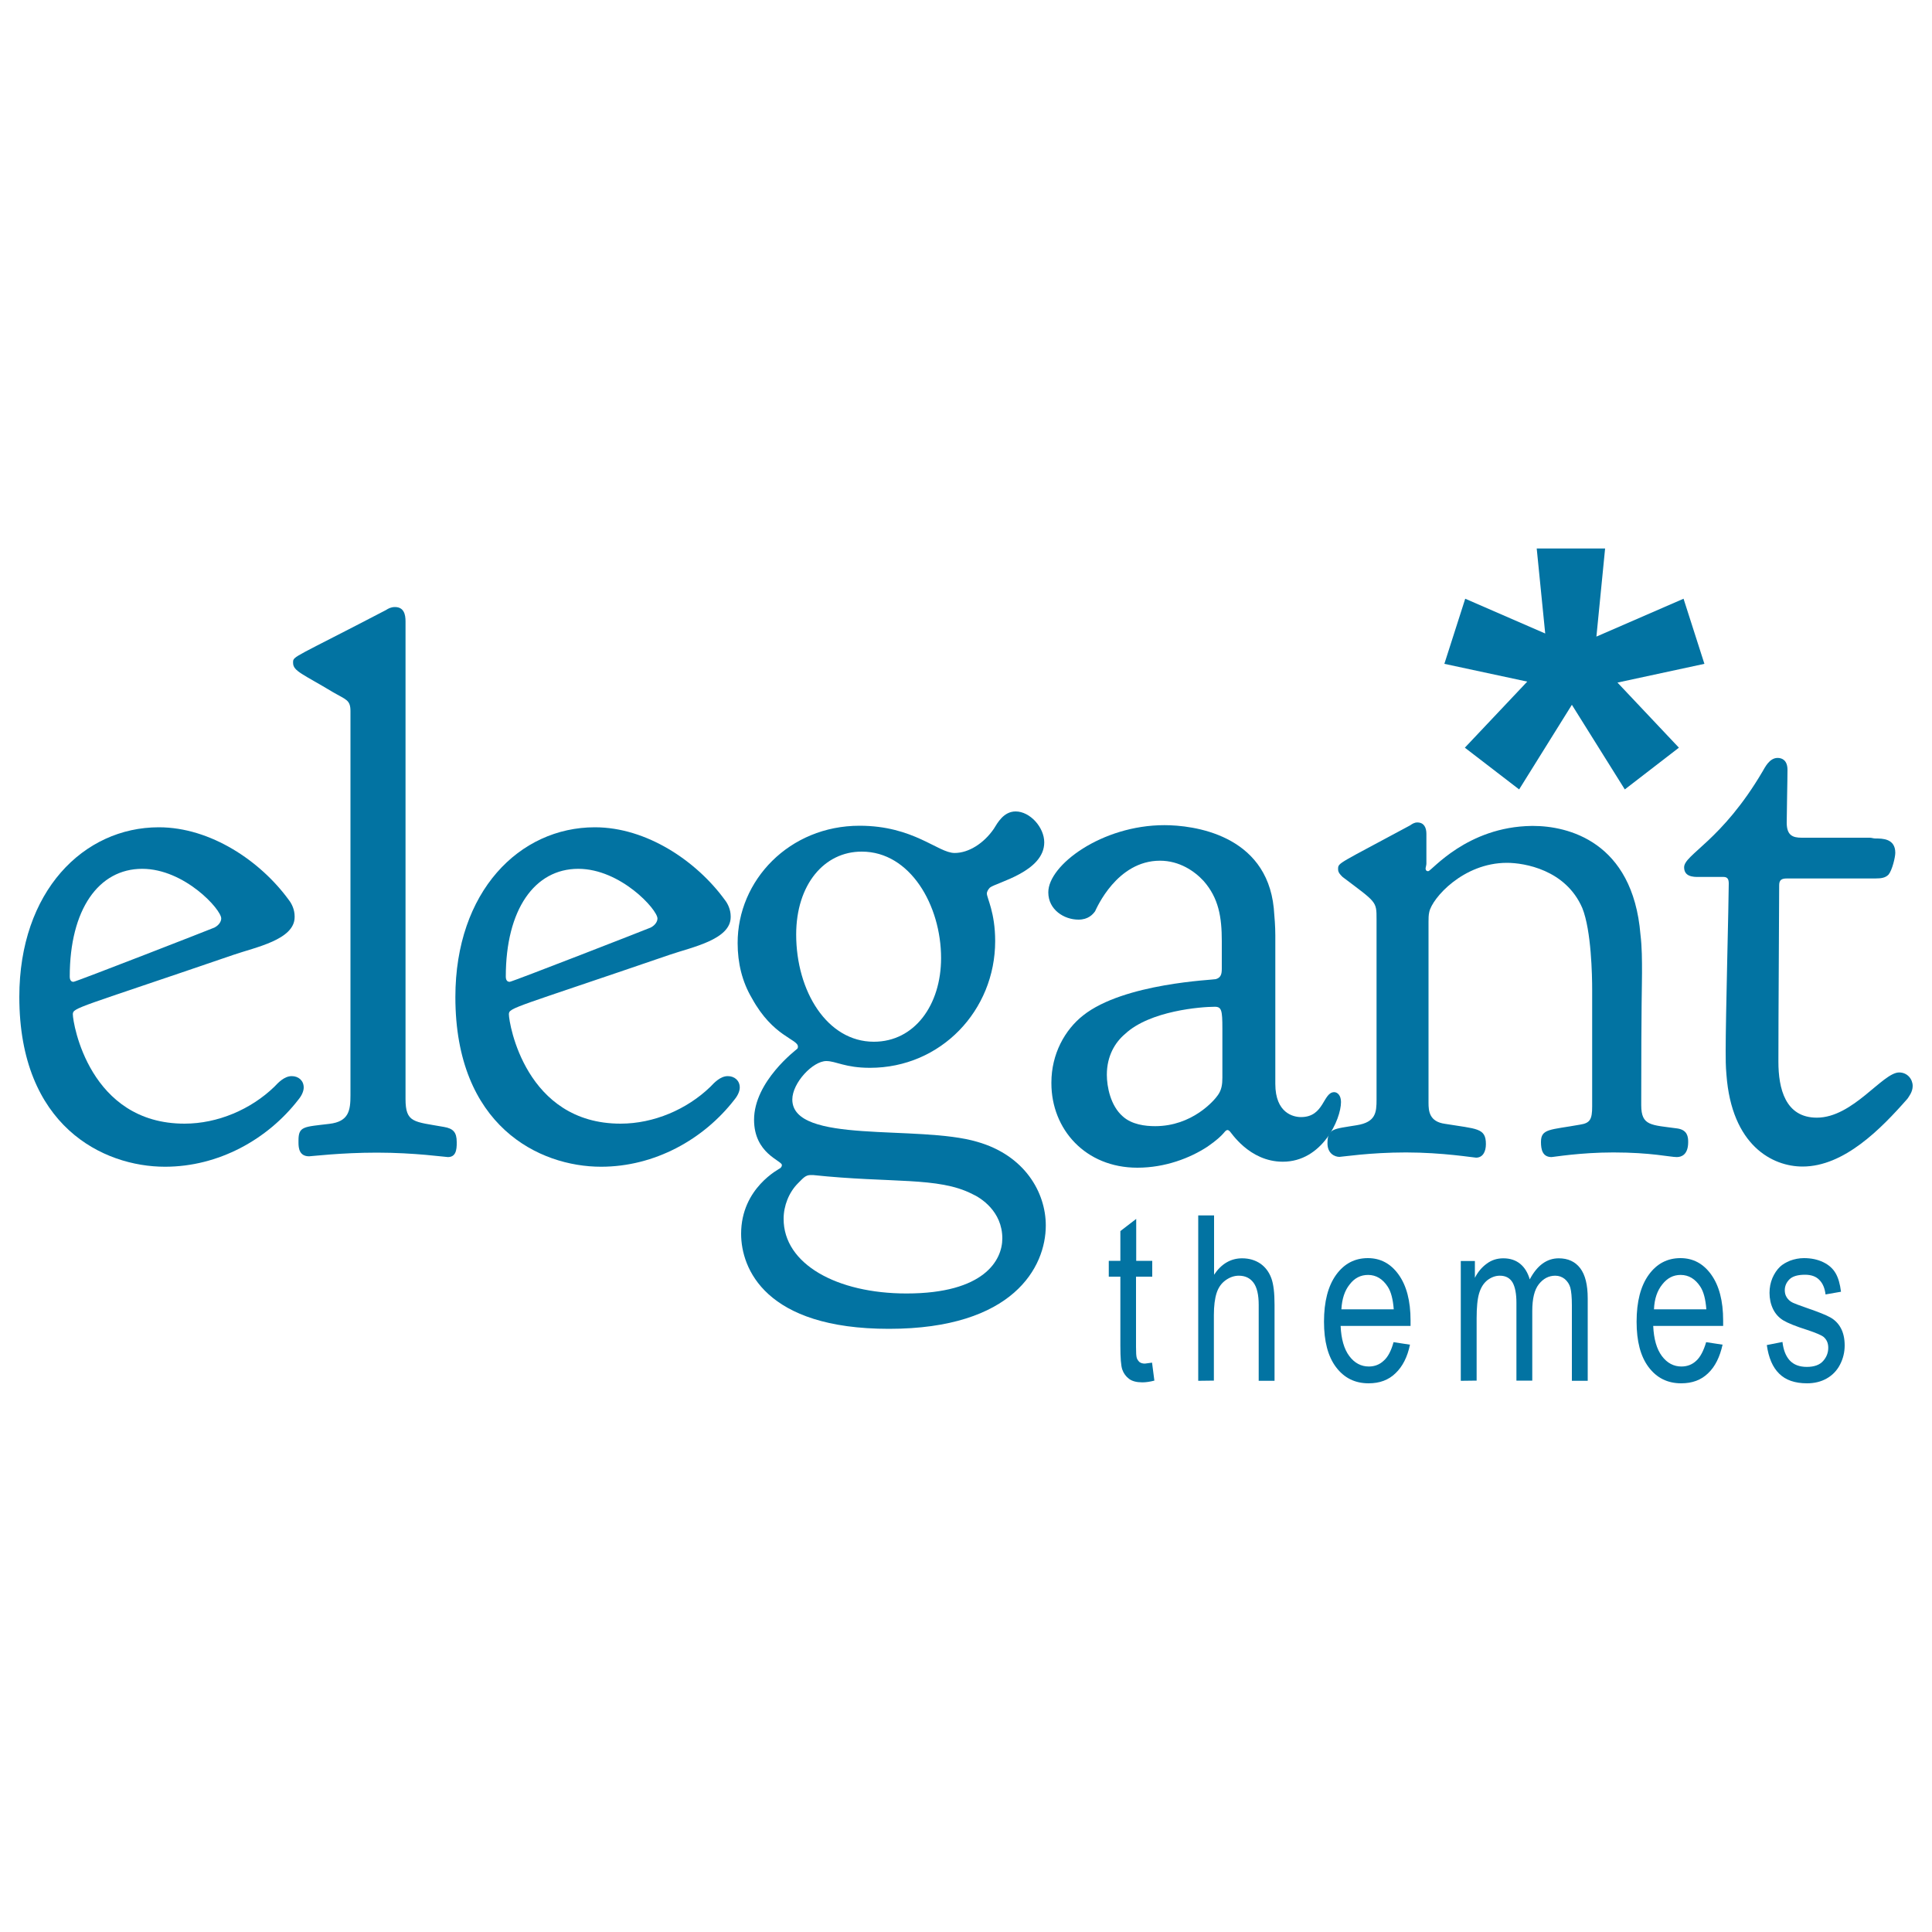
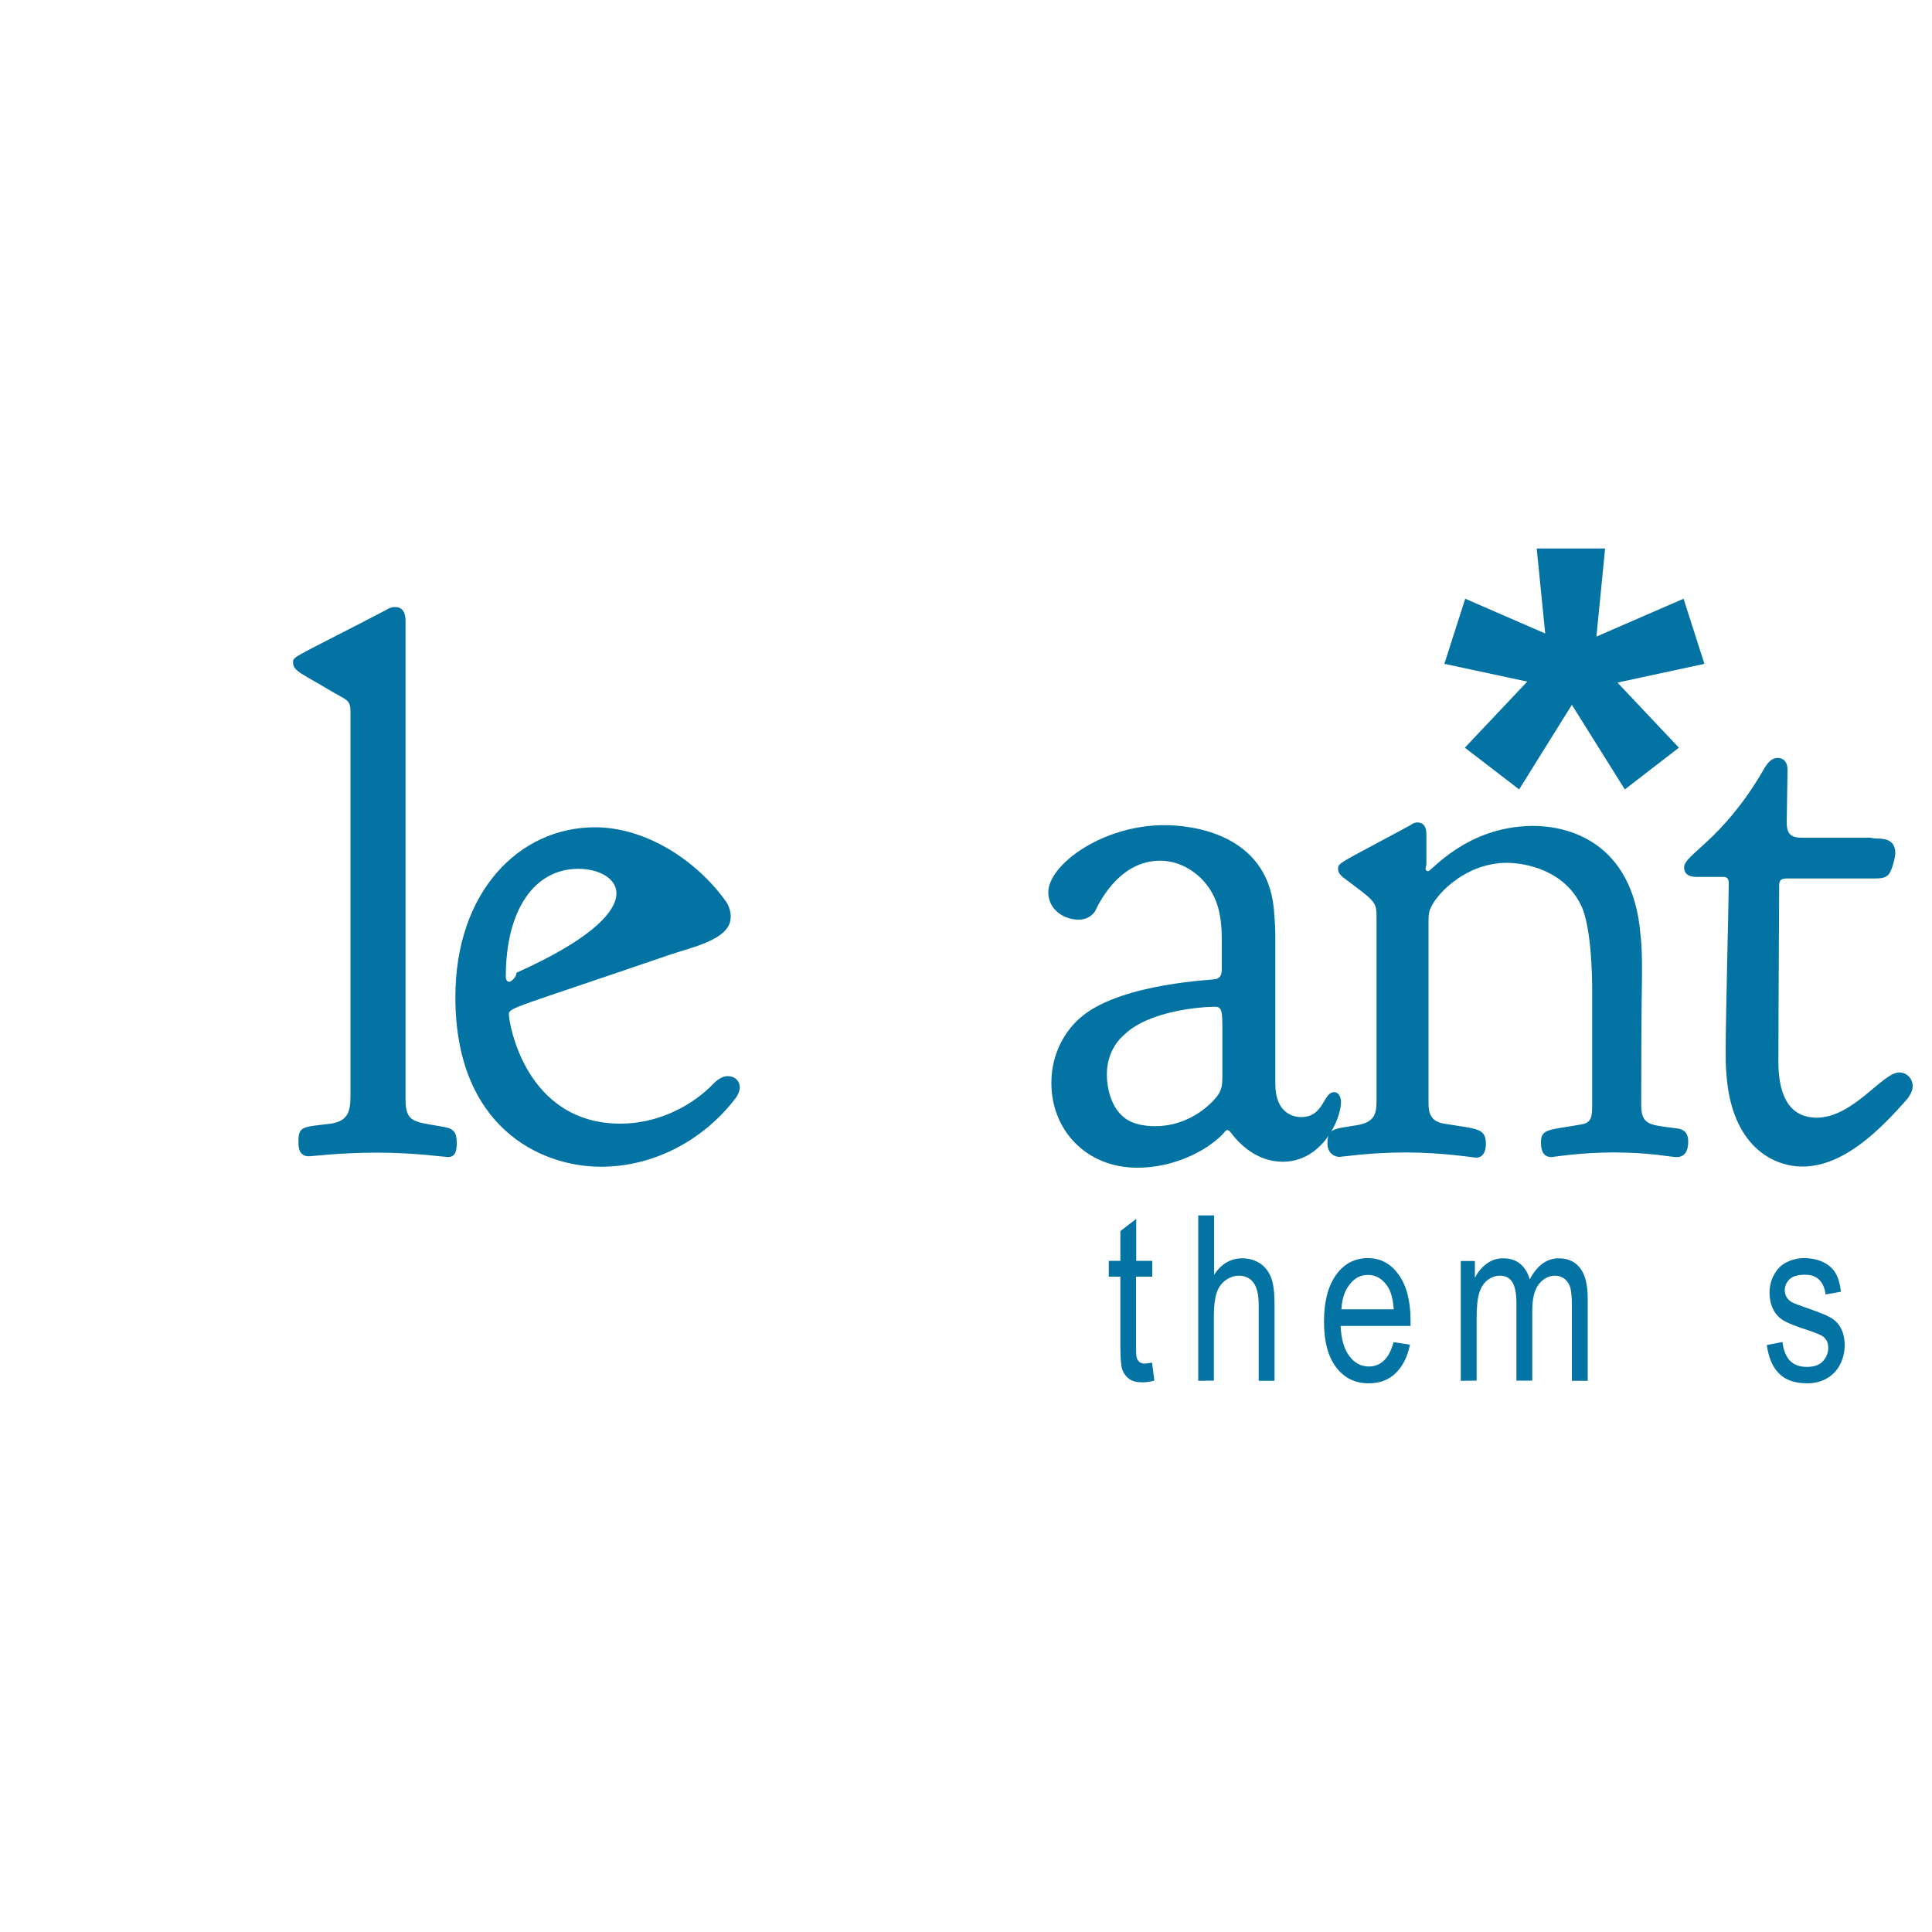
<svg xmlns="http://www.w3.org/2000/svg" viewBox="0 0 1000 1000" style="fill:#0273a2">
  <title>Elegant Themes Logo SVG icon</title>
  <g>
    <g>
      <g>
-         <path d="M82.2,428.2c26.9,0,52.7,17.6,67.2,37.5c1.6,2,3.1,5.1,3.1,8.6v0.4c0,11.7-20.3,15.6-31.6,19.5c-80.8,27.7-83.2,27.3-83.2,30.8c0,4.7,8.6,56.6,57.8,56.6c17.2,0,34.4-7.4,46.5-19.1c1.9-2,5.1-5.5,9-5.5c3.5,0,6.2,2.3,6.2,5.9c0,1.6-0.8,3.9-2.7,6.2c-16,20.7-41.4,34.8-69.1,34.8c-32,0-75.4-21.1-75.4-87.9C10,461.4,43.2,428.2,82.2,428.2z M73.6,449.7c-22.6,0-37.5,21.1-37.5,55.8c0,2.3,1.2,2.7,1.9,2.7c1.2,0,72.2-27.7,73-28.1c2.3-1.2,3.5-3.1,3.5-4.7C114.6,470.8,95.5,449.7,73.6,449.7z" />
        <path d="M231.8,598.9c-1.2,0-17.2-2.3-36.7-2.3c-18.7,0-34,1.9-35.1,1.9c-5.1,0-5.5-4.3-5.5-7v-1.2c0-7.4,2.7-7,16-8.6c10.1-1.2,10.9-7,10.9-14.8V368.1c0-5.9-2.3-5.9-9-9.8c-15.6-9.4-20.7-10.9-20.7-15.2v-0.4c0-3.1,0.8-2.3,48-26.9c1.2-0.8,2.7-1.6,4.7-1.6c4.7,0,5.5,3.9,5.5,7.4v247.2c0,12.5,4.3,11.7,19.9,14.5c4.7,0.8,6.6,2.7,6.6,7.8C236.5,595.7,235.7,598.9,231.8,598.9z" />
-         <path d="M307.9,428.2c26.9,0,52.7,17.6,67.2,37.5c1.6,2,3.1,5.1,3.1,8.6v0.4c0,11.7-20.3,15.6-31.6,19.5c-80.8,27.7-83.2,27.3-83.2,30.8c0,4.7,8.6,56.6,57.8,56.6c17.2,0,34.4-7.4,46.5-19.1c1.9-2,5.1-5.5,9-5.5c3.5,0,6.2,2.3,6.2,5.9c0,1.6-0.8,3.9-2.7,6.2c-16,20.7-41.4,34.8-69.1,34.8c-32,0-75.4-21.1-75.4-87.8C235.7,461.4,268.9,428.2,307.9,428.2z M299.3,449.7c-22.6,0-37.5,21.1-37.5,55.8c0,2.3,1.2,2.7,2,2.7c1.2,0,72.2-27.7,73-28.1c2.3-1.2,3.5-3.1,3.5-4.7C340.3,470.8,321.2,449.7,299.3,449.7z" />
-         <path d="M444.9,427.4c28.1,0,40.6,14.1,49.2,14.1c7.4,0,15.2-5.1,20.3-12.5c1.9-3.1,5.1-9,11.3-9c7.4,0,14.8,8.2,14.8,16c0,15.2-24.6,20.7-28.1,23.4c-0.8,0.8-1.6,2-1.6,3.1c0,2.3,4.3,9.8,4.3,24.6c0,35.9-28.1,65.6-64.8,65.6c-12.9,0-17.6-3.5-22.6-3.5c-7,0-17.6,11.3-17.6,19.9c0,23.4,65.2,12.9,95.7,21.9c24.6,7,35.5,26.2,35.5,43.3c0,21.5-16.8,53.5-81.2,53.5c-64,0-76.5-31.2-76.5-49.2c0-23.8,19.9-33.6,20.3-34c0.4-0.4,0.8-0.8,0.8-1.6c0-2.3-14.4-5.9-14.4-23.4c0-19.9,21.9-36.3,22.3-36.7c0.4-0.4,0.4-0.8,0.4-1.2c0-3.9-12.9-5.1-23.8-25c-5.1-8.6-7.4-18.3-7.4-28.5C381.7,455.6,408.6,427.4,444.9,427.4z M469.2,669.5c40.2,0,49.6-17.2,49.6-28.5c0-14.1-11.3-21.1-15.6-23c-17.6-9-41.8-5.5-82.4-9.8h-1.2c-2.7,0-3.9,1.6-6.6,4.3c-4.7,4.7-7.4,11.7-7.4,18.3C405.5,654.3,433.2,669.5,469.2,669.5z M412.1,483.7c0,29.3,16,55.5,40.2,55.5c21.1,0,34.8-19.1,34.8-43.3c0-27.3-16-55.1-41-55.1C426.6,440.7,412.1,457.9,412.1,483.7z" />
+         <path d="M307.9,428.2c26.9,0,52.7,17.6,67.2,37.5c1.6,2,3.1,5.1,3.1,8.6v0.4c0,11.7-20.3,15.6-31.6,19.5c-80.8,27.7-83.2,27.3-83.2,30.8c0,4.7,8.6,56.6,57.8,56.6c17.2,0,34.4-7.4,46.5-19.1c1.9-2,5.1-5.5,9-5.5c3.5,0,6.2,2.3,6.2,5.9c0,1.6-0.8,3.9-2.7,6.2c-16,20.7-41.4,34.8-69.1,34.8c-32,0-75.4-21.1-75.4-87.8C235.7,461.4,268.9,428.2,307.9,428.2z M299.3,449.7c-22.6,0-37.5,21.1-37.5,55.8c0,2.3,1.2,2.7,2,2.7c2.3-1.2,3.5-3.1,3.5-4.7C340.3,470.8,321.2,449.7,299.3,449.7z" />
        <path d="M602.7,427.1c14.8,0,52.7,4.7,56.6,42.9c0.4,4.7,0.8,9.4,0.8,14.1V561c0,15.2,9.4,17.2,13.3,17.2c12.1,0,11.3-12.9,17.2-12.9c1.6,0,3.5,1.6,3.5,5.1c0,9-9.8,30.9-30.1,30.9c-17.6,0-27-15.6-27.7-16c-0.4,0-0.4-0.4-0.8-0.4c-1.9,0-0.8,1.9-10.5,8.6c-9,5.9-21.9,10.9-36.3,10.9c-26.9,0-44.5-19.9-44.5-43.7v-0.4c0-14.8,7-27.3,16.4-34.7c21.1-16.8,67.9-18.4,68.7-18.8c2.7-0.8,3.1-2.7,3.1-5.5v-14.1c0-12.5-1.6-22.3-9.4-31.2c-4.7-5.1-12.5-10.5-22.6-10.5c-22.3,0-32.8,24.6-33.6,26.2c-1.2,1.6-3.5,4.3-8.6,4.3c-7.4,0-15.6-5.1-15.6-14.1C542.5,447.8,570.3,427.1,602.7,427.1z M630.4,566.8c1.9-2.7,2.3-5.5,2.3-9v-9.4v-16c0-9.4-0.4-11.3-3.9-11.3c-7,0-33.6,2-46.5,14.1c-5.1,4.3-9.4,11.3-9.4,21.1c0,6.2,1.9,16,8.2,21.5c4.7,4.3,11.7,5.1,16.8,5.1C617.1,582.9,628.5,569.6,630.4,566.8z" />
        <path d="M738.9,450.9h0.4c1.6,0,19.9-23,53.5-23.4h0.8c17.6,0,51.5,7.8,55.5,56.2c0.8,6.6,0.8,13.3,0.8,19.9c0,6.6-0.4,13.7-0.4,67.6v0.8c0,10.9,5.1,10.2,18.8,12.1c5.1,0.8,5.5,4.3,5.5,7c0,6.6-3.5,7.8-5.9,7.8c-3.5,0-13.3-2.4-32.8-2.4c-17.2,0-31.2,2.4-32,2.4c-4.7,0-5.5-3.9-5.5-7.8c0-7,4.7-6.2,20.3-9c5.1-0.8,6.2-2.7,6.2-9.4v-60.5c0-7-0.4-30.5-5.1-42.2c-8.6-19.9-30.1-23.4-39-23.4c-22.7,0-38.7,18.3-40.2,25.4c-0.4,1.6-0.4,3.5-0.4,5.1v92.5v1.2c0,4.3,0.4,9.8,8.6,10.9c16.4,2.7,21.1,2,21.1,10.5c0,3.9-1.6,7-5.1,7c-1.2,0-17.2-2.7-36.3-2.7c-18.7,0-33.2,2.3-34.4,2.3c-2.3,0-6.2-1.6-6.2-7c0-7.8,3.1-7.4,15.2-9.4c9.8-1.6,10.2-6.6,10.2-13.3v-93.3c0-9.4,0-8.6-17.6-21.9c-1.2-1.2-2.3-2.3-2.3-3.9v-0.4c0-3.1,0.8-2.7,37.1-22.3c1.2-0.8,2.3-1.6,3.9-1.6c3.5,0,4.7,2.7,4.7,5.9V447c0,0.8-0.4,2-0.4,2.3C737.8,450.5,738.5,450.9,738.9,450.9z" />
        <path d="M871.7,448.9c0-6.6,19.5-13.7,40.6-49.6c1.2-2,3.5-7,7.8-7c2.3,0,5.1,1.2,5.1,6.2c0,5.5-0.4,21.9-0.4,27.3c0,6.6,3.1,7.8,7.8,7.8h35.1c1.2,0,1.9,0.4,3.1,0.4c3.5,0,10.2,0,10.2,7.4c0,2.3-1.6,9-3.5,11.3c-1.6,1.6-3.5,2-7,2h-45.7c-2.7,0-3.9,0.8-3.9,3.5c-0.4,73-0.4,82-0.4,91.4c0,13.7,3.5,28.9,19.9,28.9c18.7,0,34-23.4,42.6-23.4c4.3,0,7,3.5,7,7c0,3.1-2,5.5-2.7,6.6c-13.7,15.6-32.8,35.1-54.3,35.1c-15.6,0-36.7-10.9-39.4-47.6c-0.4-4.3-0.4-8.2-0.4-12.5c0-17.2,1.6-77.7,1.6-86.3c0-2-0.4-3.5-2.7-3.5h-12.5C876,454,871.7,453.6,871.7,448.9z" />
      </g>
      <g>
        <path d="M596.3,705.3l1.2,9.3c-2.3,0.6-4.4,0.9-6.2,0.9c-3,0-5.3-0.6-6.9-1.8c-1.6-1.2-2.8-2.8-3.5-4.8c-0.7-2-1-6.1-1-12.4v-35.7h-6v-8.2h6v-15.4l8.2-6.3v21.7h8.3v8.2H588v36.3c0,3,0.1,4.9,0.4,5.8c0.3,0.9,0.8,1.5,1.4,2.1c0.7,0.5,1.6,0.8,2.8,0.8C593.6,705.7,594.8,705.5,596.3,705.3z" />
        <path d="M620.2,714.7v-85.6h8.2v30.7c3.8-5.7,8.7-8.5,14.5-8.5c3.6,0,6.7,0.9,9.4,2.7c2.6,1.8,4.5,4.3,5.7,7.5c1.2,3.2,1.7,7.8,1.7,13.9v39.3h-8.2v-39.3c0-5.2-0.9-9.1-2.7-11.5c-1.8-2.4-4.3-3.6-7.6-3.6c-2.4,0-4.7,0.8-6.9,2.4c-2.2,1.6-3.7,3.8-4.6,6.6c-0.9,2.8-1.4,6.6-1.4,11.4v33.9L620.2,714.7L620.2,714.7z" />
        <path d="M721.3,694.7l8.5,1.3c-1.3,6.3-3.8,11.3-7.5,14.8c-3.6,3.5-8.2,5.2-13.9,5.2c-7.1,0-12.7-2.8-16.9-8.4c-4.2-5.6-6.2-13.4-6.2-23.5c0-10.4,2.1-18.5,6.3-24.3c4.2-5.8,9.7-8.6,16.4-8.6c6.5,0,11.8,2.8,15.9,8.5c4.1,5.7,6.2,13.6,6.2,23.8c0,0.6,0,1.6,0,2.8h-36.2c0.3,6.8,1.8,12,4.5,15.6c2.7,3.6,6.1,5.4,10.1,5.4c3,0,5.6-1,7.7-3C718.4,702.4,720.1,699.1,721.3,694.7z M694.3,677.7h27.1c-0.4-5.2-1.4-9.1-3.1-11.7c-2.6-4-6-6.1-10.2-6.1c-3.8,0-7,1.6-9.5,4.9C696,668,694.6,672.3,694.3,677.7z" />
        <path d="M756.1,714.7v-62h7.3v8.7c1.5-3,3.6-5.5,6.1-7.3c2.5-1.9,5.4-2.8,8.6-2.8c3.6,0,6.5,1,8.8,2.9c2.3,1.9,3.9,4.6,4.9,8c3.8-7.2,8.8-10.9,15-10.9c4.8,0,8.5,1.7,11.1,5.1c2.6,3.4,3.9,8.6,3.9,15.7v42.6h-8.2v-39.1c0-4.2-0.3-7.2-0.8-9.1c-0.5-1.8-1.5-3.3-2.9-4.5c-1.4-1.1-3-1.7-4.9-1.7c-3.4,0-6.2,1.5-8.5,4.4c-2.3,2.9-3.4,7.5-3.4,13.9v36h-8.2v-40.3c0-4.7-0.7-8.2-2-10.5c-1.4-2.3-3.5-3.5-6.6-3.5c-2.3,0-4.4,0.8-6.4,2.3c-2,1.6-3.4,3.8-4.3,6.8c-0.9,3-1.3,7.3-1.3,13v32.2L756.1,714.7L756.1,714.7L756.1,714.7L756.1,714.7z" />
-         <path d="M883.1,694.7l8.5,1.3c-1.4,6.3-3.8,11.3-7.5,14.8c-3.6,3.5-8.2,5.2-13.9,5.2c-7.1,0-12.7-2.8-16.9-8.4c-4.2-5.6-6.2-13.4-6.2-23.5c0-10.4,2.1-18.5,6.3-24.3c4.2-5.8,9.7-8.6,16.4-8.6c6.5,0,11.8,2.8,15.9,8.5c4.1,5.7,6.2,13.6,6.2,23.8c0,0.6,0,1.6,0,2.8h-36.2c0.3,6.8,1.8,12,4.5,15.6c2.7,3.6,6.1,5.4,10.1,5.4c3,0,5.6-1,7.7-3C880.1,702.4,881.8,699.1,883.1,694.7z M856.1,677.7h27.1c-0.4-5.2-1.4-9.1-3.1-11.7c-2.6-4-6-6.1-10.2-6.1c-3.8,0-6.9,1.6-9.5,4.9C857.8,668,856.3,672.3,856.1,677.7z" />
        <path d="M914.5,696.2l8.1-1.6c0.5,4.2,1.7,7.3,3.8,9.6c2.1,2.2,5,3.3,8.8,3.3c3.8,0,6.6-1,8.4-3c1.8-2,2.7-4.3,2.7-6.9c0-2.4-0.8-4.2-2.4-5.6c-1.1-0.9-3.9-2.1-8.4-3.6c-6-1.9-10.2-3.6-12.5-5s-4.1-3.4-5.3-5.9c-1.2-2.5-1.8-5.3-1.8-8.3c0-2.8,0.5-5.3,1.5-7.7c1-2.3,2.3-4.3,4-5.9c1.3-1.2,3-2.2,5.2-3.1c2.2-0.8,4.6-1.3,7.1-1.3c3.8,0,7.1,0.7,10,2.1c2.9,1.4,5,3.3,6.4,5.7c1.4,2.4,2.3,5.6,2.8,9.6l-8,1.4c-0.4-3.2-1.4-5.7-3.2-7.5c-1.7-1.8-4.2-2.7-7.4-2.7c-3.8,0-6.5,0.8-8.1,2.4c-1.6,1.6-2.4,3.5-2.4,5.6c0,1.4,0.3,2.6,1,3.7c0.7,1.1,1.7,2.1,3.2,2.8c0.8,0.4,3.2,1.3,7.2,2.7c5.8,2,9.9,3.6,12.2,4.9c2.3,1.3,4.1,3.1,5.4,5.5c1.3,2.4,2,5.4,2,9c0,3.5-0.8,6.8-2.4,9.9c-1.6,3.1-3.9,5.5-6.9,7.2c-3,1.7-6.4,2.5-10.2,2.5c-6.3,0-11.1-1.7-14.4-5C917.5,707.7,915.4,702.7,914.5,696.2z" />
      </g>
      <g>
        <polygon points="882.2,343.6 871.4,309.9 826.3,329.5 830.8,283.9 795.4,283.9 799.8,327.9 758.4,309.9 747.6,343.6 790.5,352.8 758.2,387 786.3,408.6 813.6,364.8 841,408.6 869,387 837.2,353.3 " />
      </g>
    </g>
  </g>
</svg>